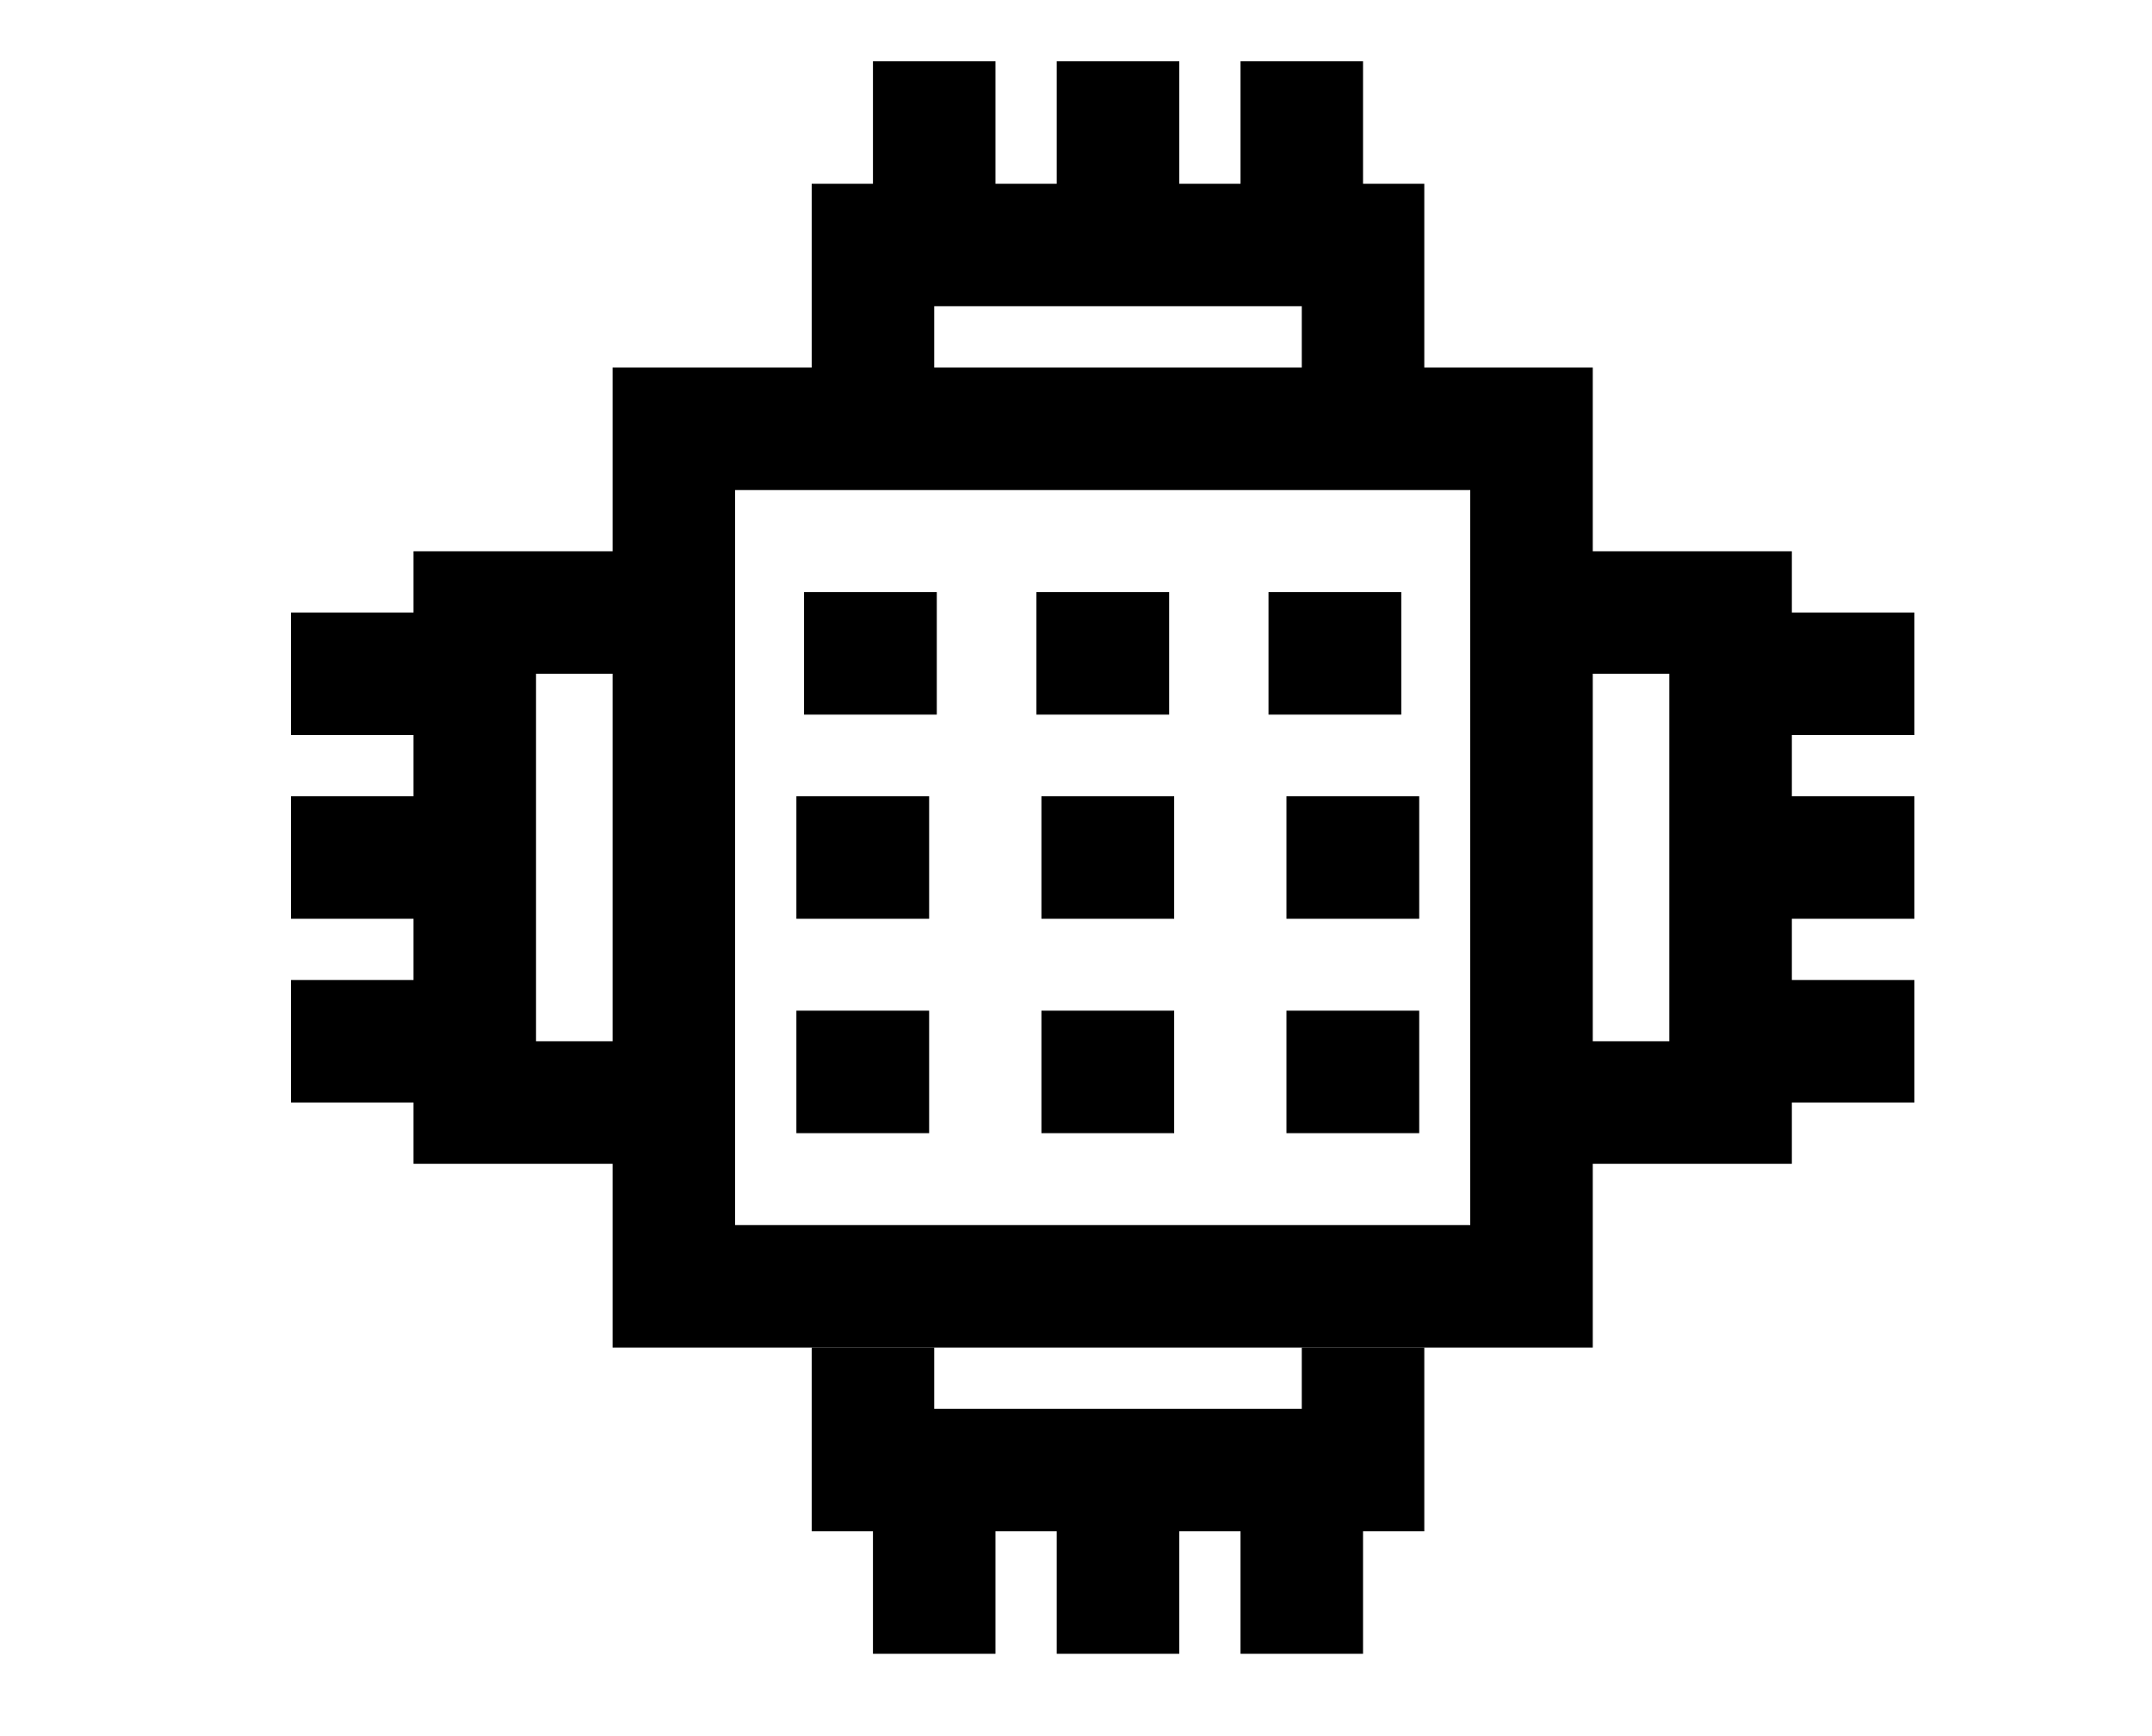
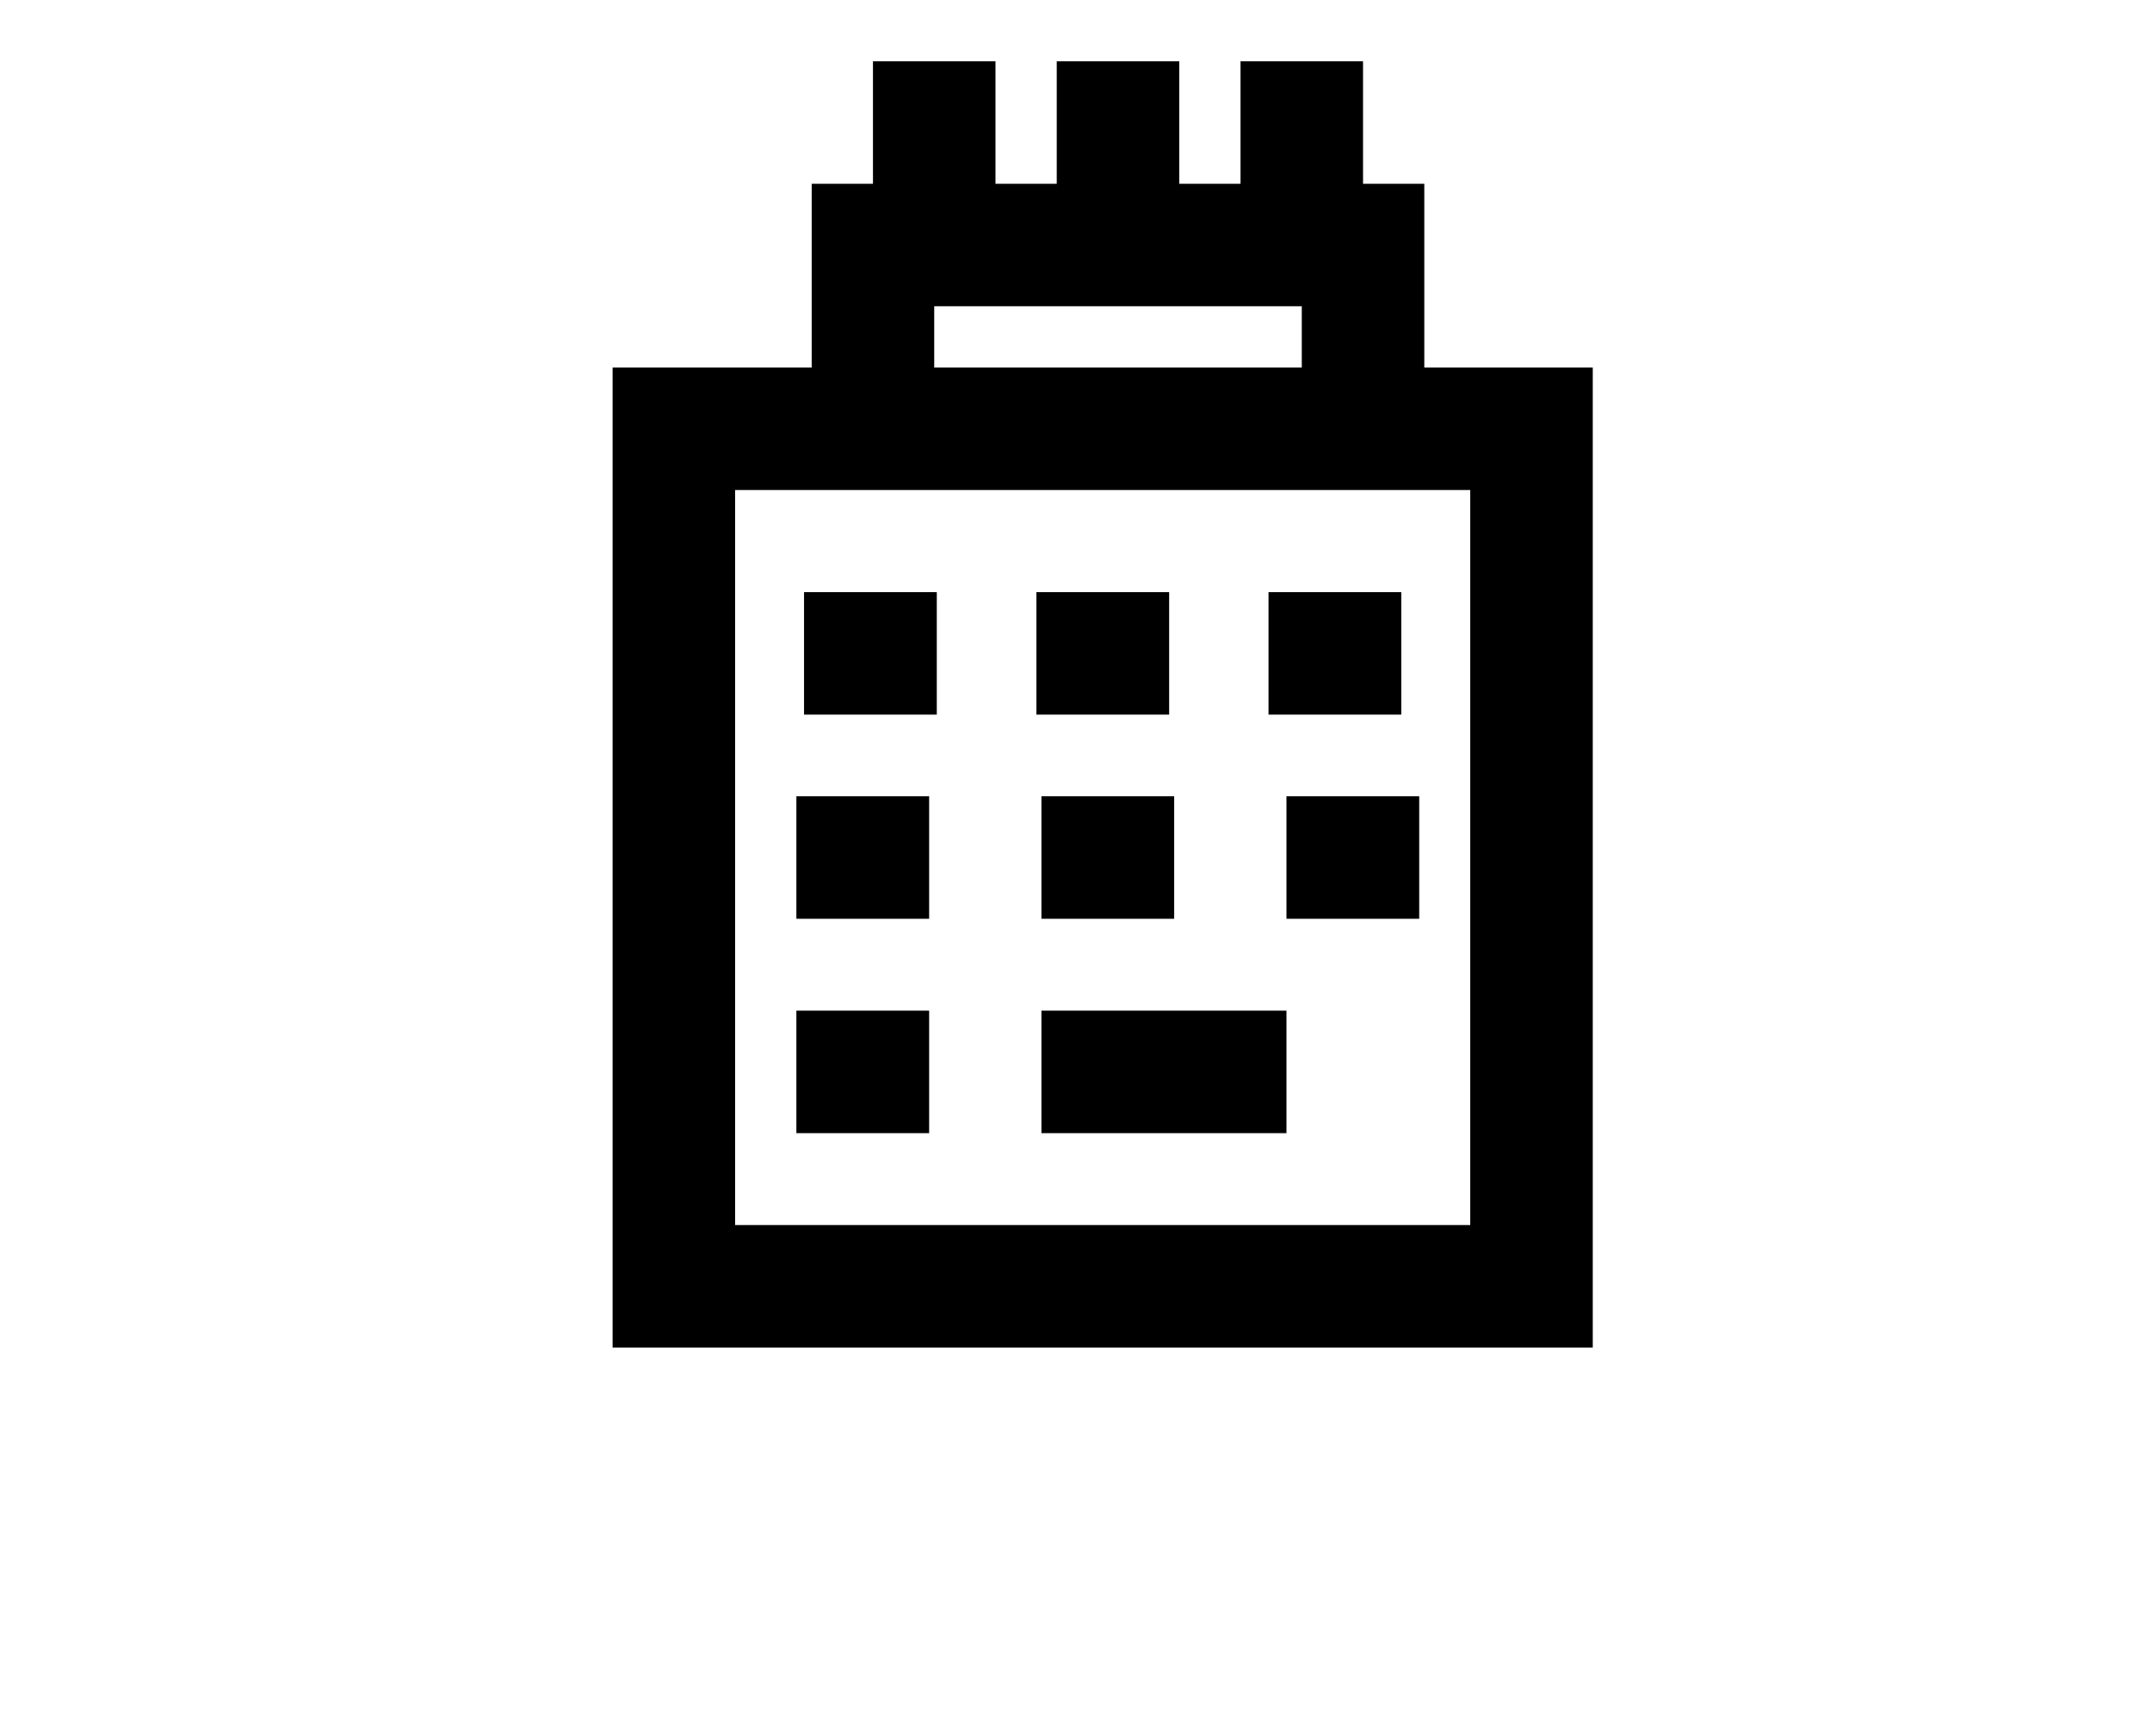
<svg xmlns="http://www.w3.org/2000/svg" t="1732862002992" class="icon" viewBox="0 0 1269 1024" version="1.1" p-id="6291" width="247.852" height="200">
-   <path d="M474.13 349.212h78.281v72.248h-78.281v-72.248zM611.149 349.212h78.281v72.248h-78.281v-72.248zM748.023 349.212h78.281v72.248h-78.281v-72.248zM469.614 469.614h78.281v72.248H469.614v-72.248zM614.111 469.614h78.281v72.248H614.111v-72.248zM758.607 469.614h78.281v72.248H758.607v-72.248zM469.614 596.049h78.281v72.248H469.614v-72.248zM614.111 596.049h78.281v72.248H614.111v-72.248zM758.607 596.049h78.281v72.248H758.607v-72.248z" p-id="6292" />
+   <path d="M474.13 349.212h78.281v72.248h-78.281v-72.248zM611.149 349.212h78.281v72.248h-78.281v-72.248zM748.023 349.212h78.281v72.248h-78.281v-72.248zM469.614 469.614h78.281v72.248H469.614v-72.248zM614.111 469.614h78.281v72.248H614.111v-72.248zM758.607 469.614h78.281v72.248H758.607v-72.248zM469.614 596.049h78.281v72.248H469.614v-72.248zM614.111 596.049h78.281v72.248H614.111v-72.248zh78.281v72.248H758.607v-72.248z" p-id="6292" />
  <path d="M361.242 216.745h577.987v577.987H361.242V216.745z m72.248 72.248v433.49h433.49V288.993H433.49zM587.018 108.372V36.124h-72.248v72.248h-36.124v108.372h72.248V180.621h216.745v36.124h72.248V108.372h-36.124V36.124h-72.248v72.248h-36.124V36.124h-72.248v72.248h-36.124z" p-id="6293" />
-   <path d="M1056.632 433.49h72.248v-72.248h-72.248V325.117h-144.497v72.248h72.248v216.745h-72.248v72.248h144.497v-36.124h72.248v-72.248h-72.248v-36.124h72.248v-72.248h-72.248v-36.124zM243.838 433.49h-72.248v-72.248h72.248V325.117h144.497v72.248h-72.248v216.745h72.248v72.248h-144.497v-36.124h-72.248v-72.248h72.248v-36.124h-72.248v-72.248h72.248v-36.124zM587.018 903.104v72.248h-72.248v-72.248h-36.124v-108.372h72.248v36.124h216.745v-36.124h72.248v108.372h-36.124v72.248h-72.248v-72.248h-36.124v72.248h-72.248v-72.248h-36.124z" p-id="6294" />
</svg>